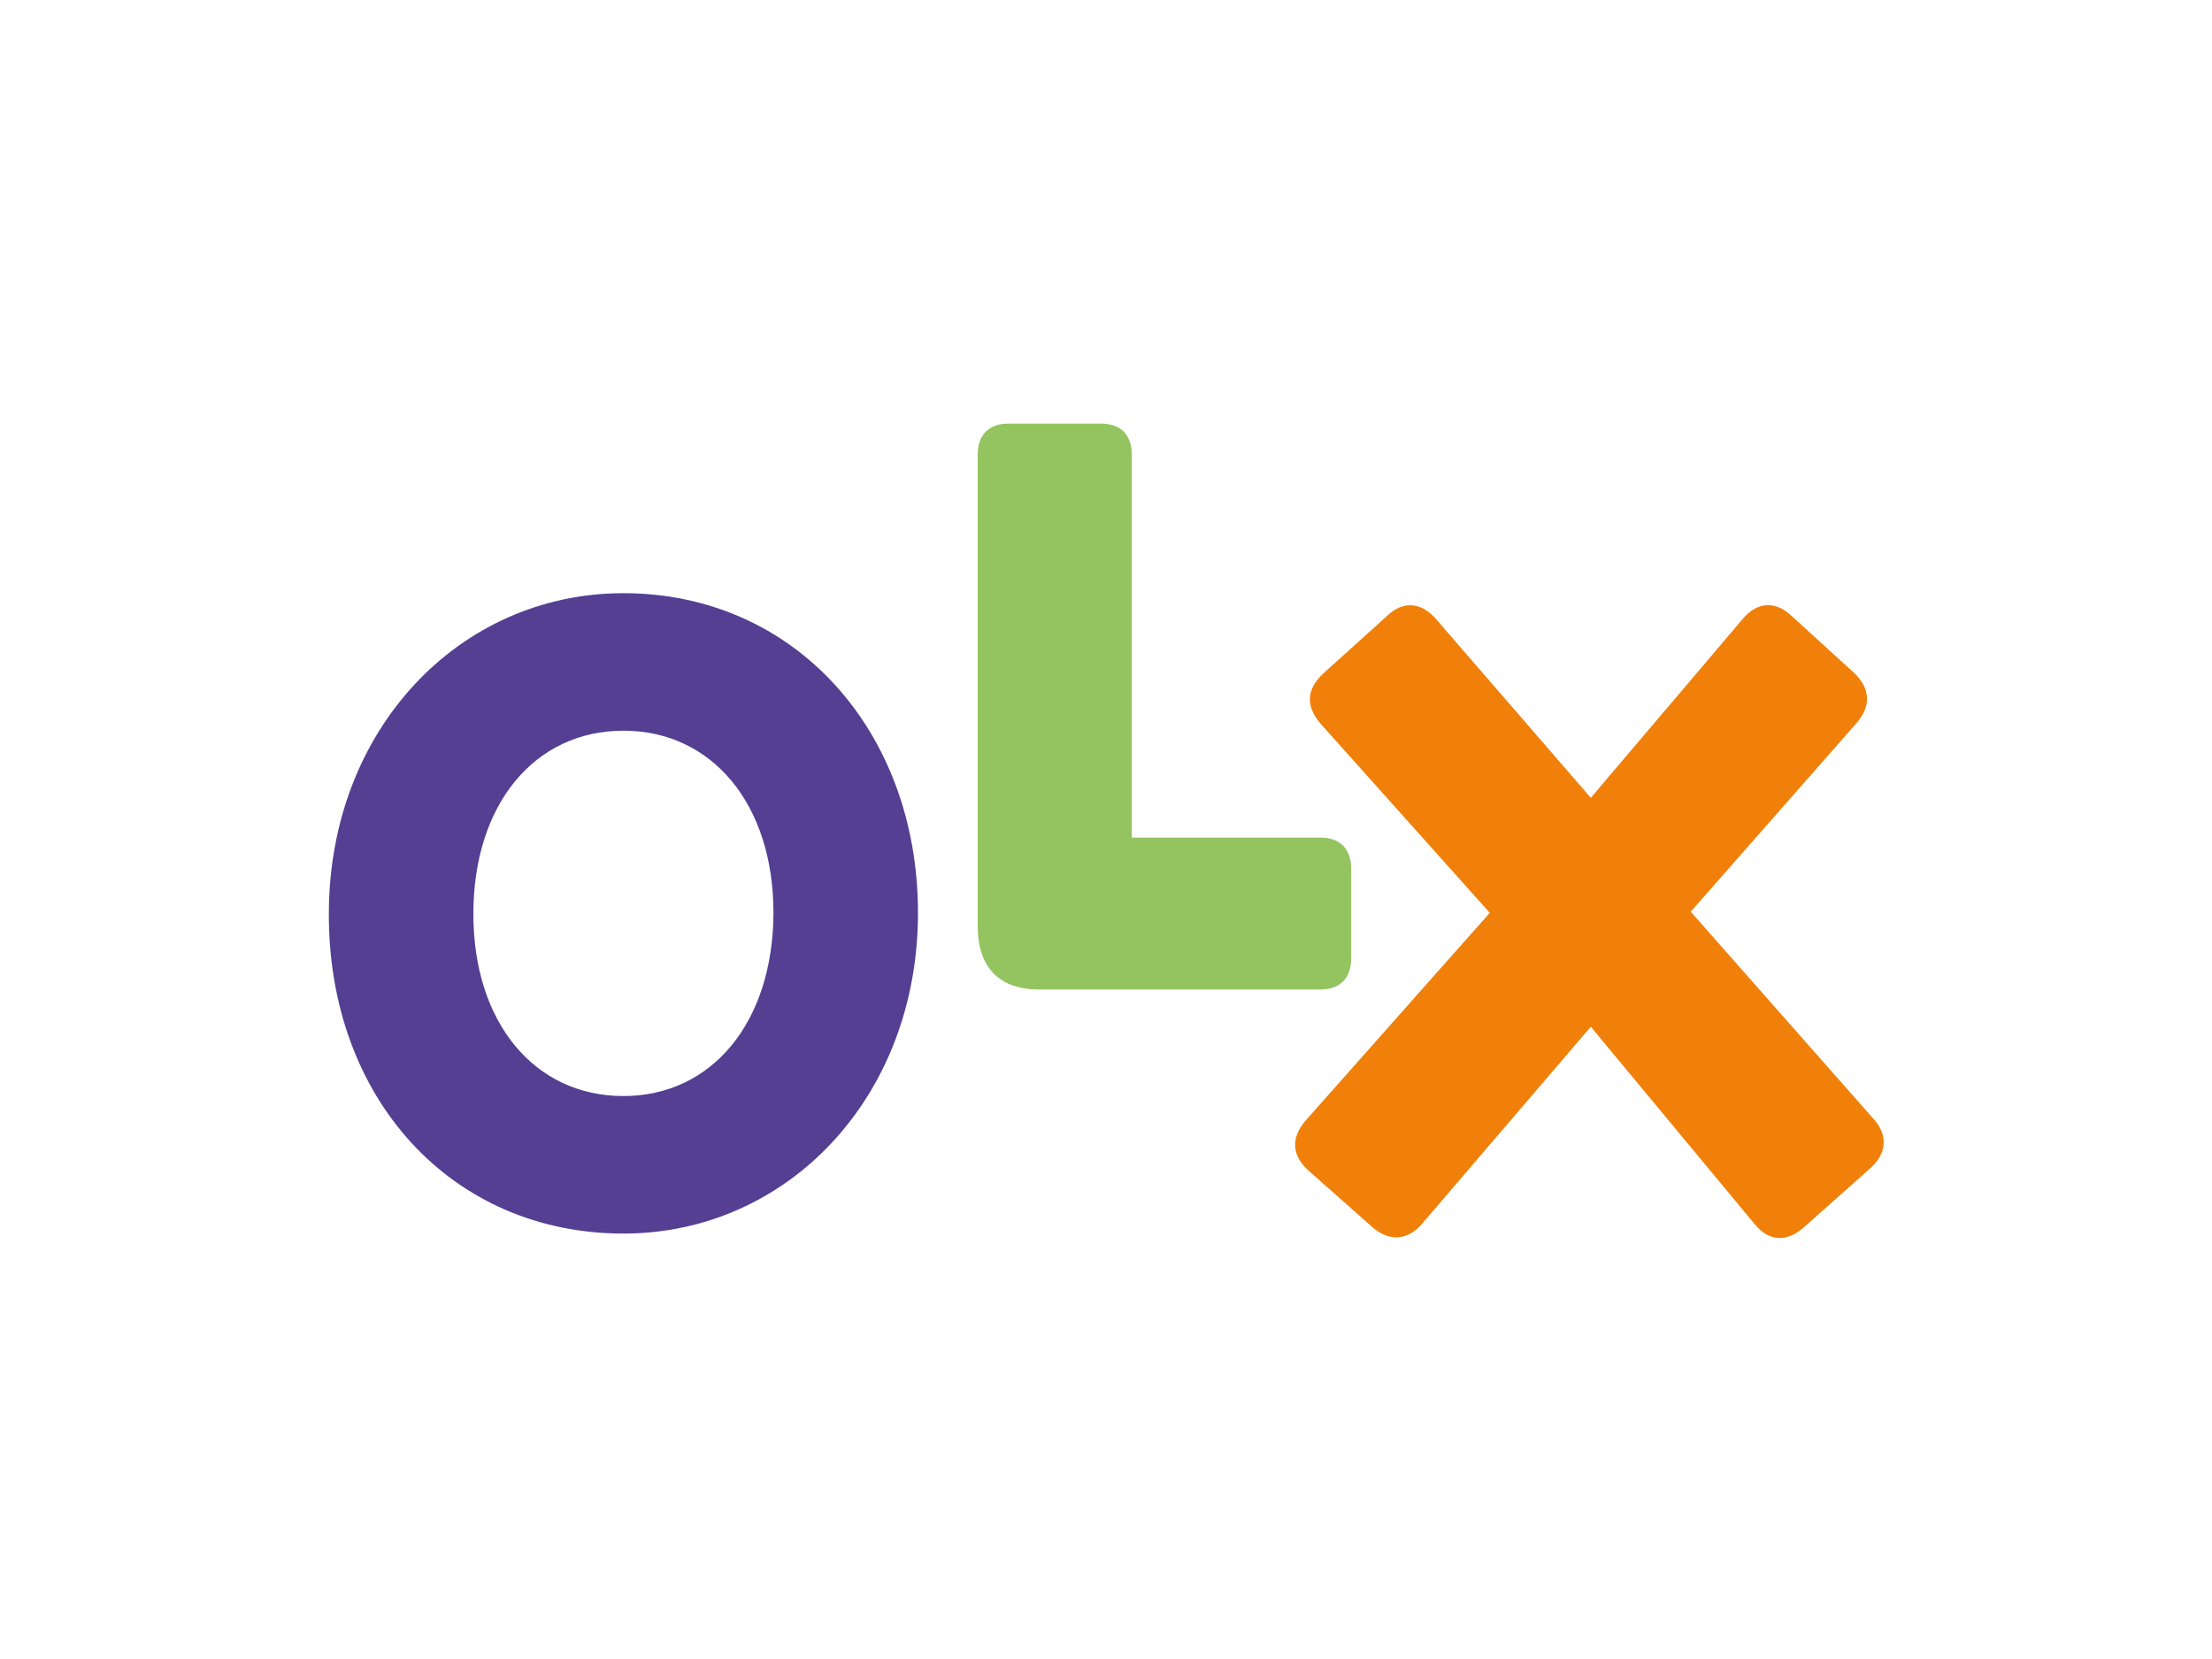
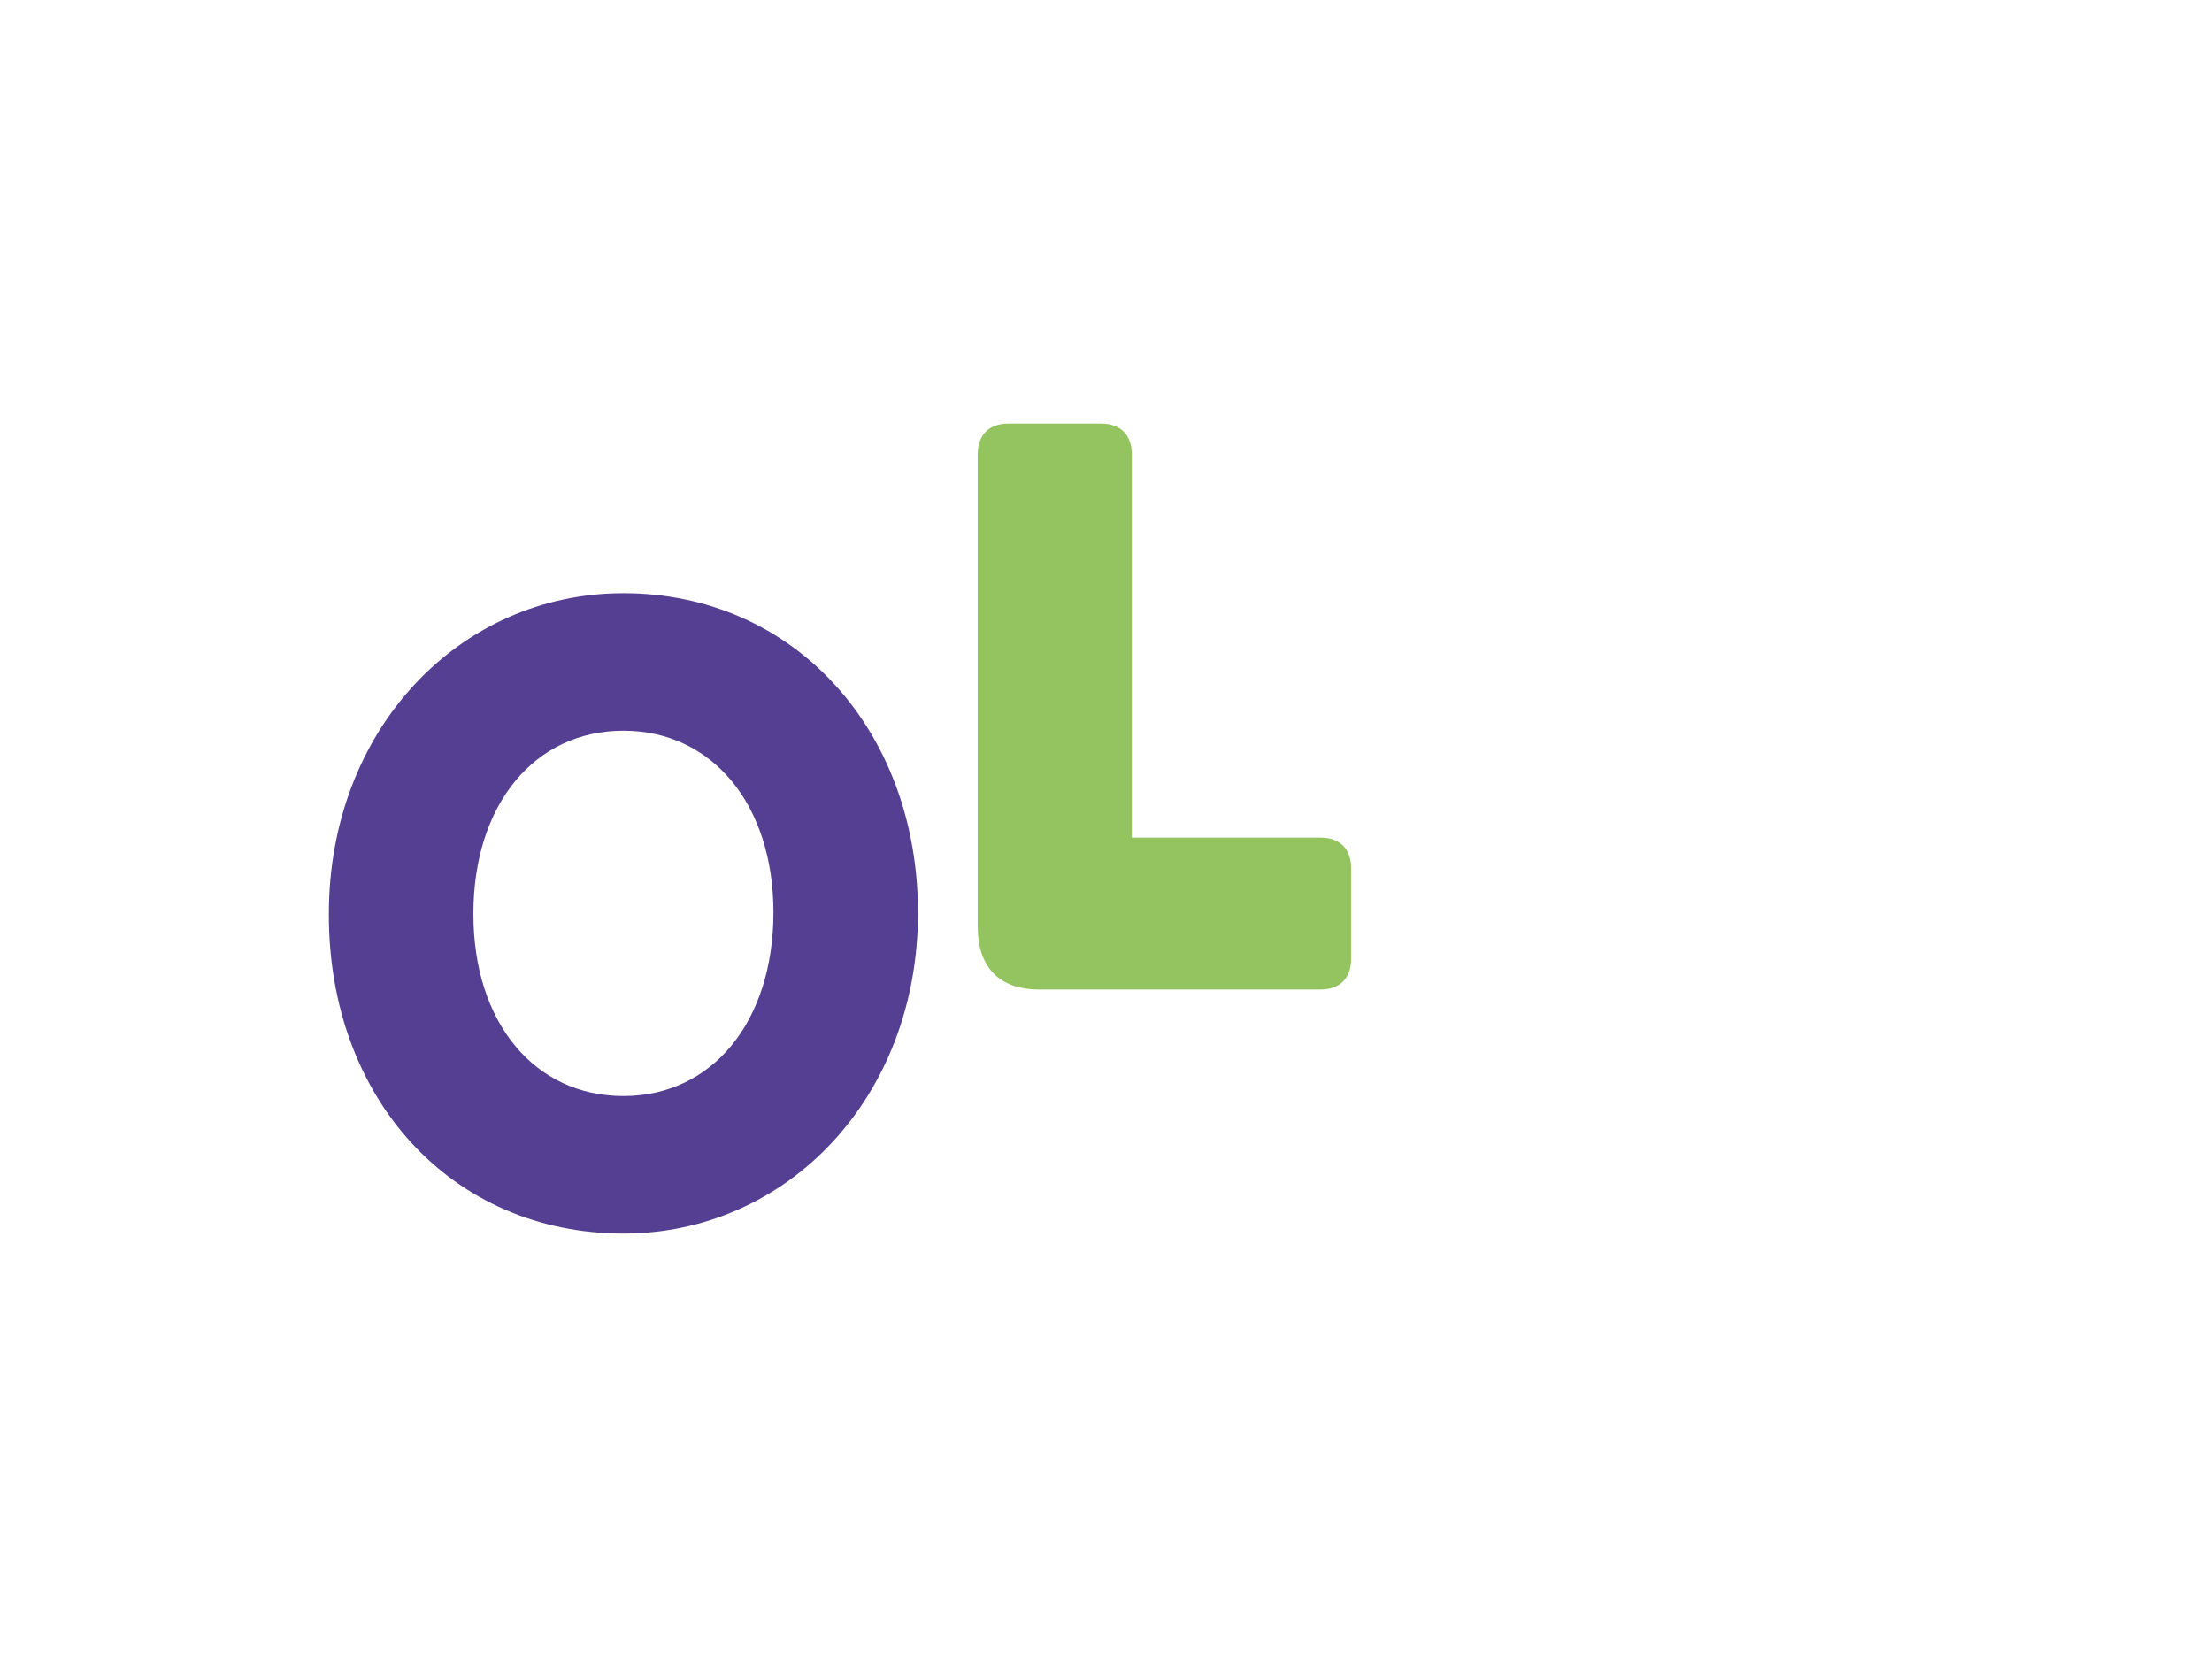
<svg xmlns="http://www.w3.org/2000/svg" version="1.0" id="katman_1" x="0px" y="0px" viewBox="0 0 600 450" style="enable-background:new 0 0 600 450;" xml:space="preserve">
  <style type="text/css">
	.st0{fill-rule:evenodd;clip-rule:evenodd;fill:#543F92;}
	.st1{fill-rule:evenodd;clip-rule:evenodd;fill:#94C45F;}
	.st2{fill-rule:evenodd;clip-rule:evenodd;fill:#F0800A;}
</style>
  <g>
    <path class="st0" d="M169.1,297.3c-24.1,0-40.7-19.9-40.7-49.4c0-29.7,16.6-49.7,40.7-49.7c24,0,40.7,19.9,40.7,49.4   C209.7,277.3,193.1,297.3,169.1,297.3 M169.1,334.6c44.5,0,79.9-37,79.9-87c0-49.4-33.5-86.7-79.9-86.7c-44.5,0-79.9,37-79.9,87   C89.1,298.1,122.6,334.6,169.1,334.6" />
    <path class="st1" d="M281.9,268.4h76.3c5.3,0,8.3-3.1,8.3-8.4v-24.4c0-5.3-3-8.4-8.3-8.4h-51.2V123.3c0-5.3-3-8.4-8.3-8.4h-25.2   c-5.3,0-8.3,3.1-8.3,8.4v128.2C265.3,262.5,271.1,268.4,281.9,268.4" />
-     <path class="st2" d="M385.6,332.1l45.9-53.6l44.5,53.6c3.9,4.8,8.8,4.8,13.3,0.8l18-16c4.4-3.9,5-9,0.8-13.5l-49.5-56.1l45.1-51.3   c3.9-4.5,3.6-9.3-0.8-13.5L486,167.1c-4.4-4.2-9.4-3.9-13.3,0.8l-41.2,48.5l-42-48.5c-3.9-4.5-8.9-5.1-13.3-0.8l-17.4,15.7   c-4.4,4.2-4.7,8.7-0.6,13.5l45.9,51.3L354.1,304c-4.1,4.8-3.6,9.5,0.8,13.5l17.4,15.4C376.8,336.8,381.7,336.5,385.6,332.1" />
  </g>
</svg>